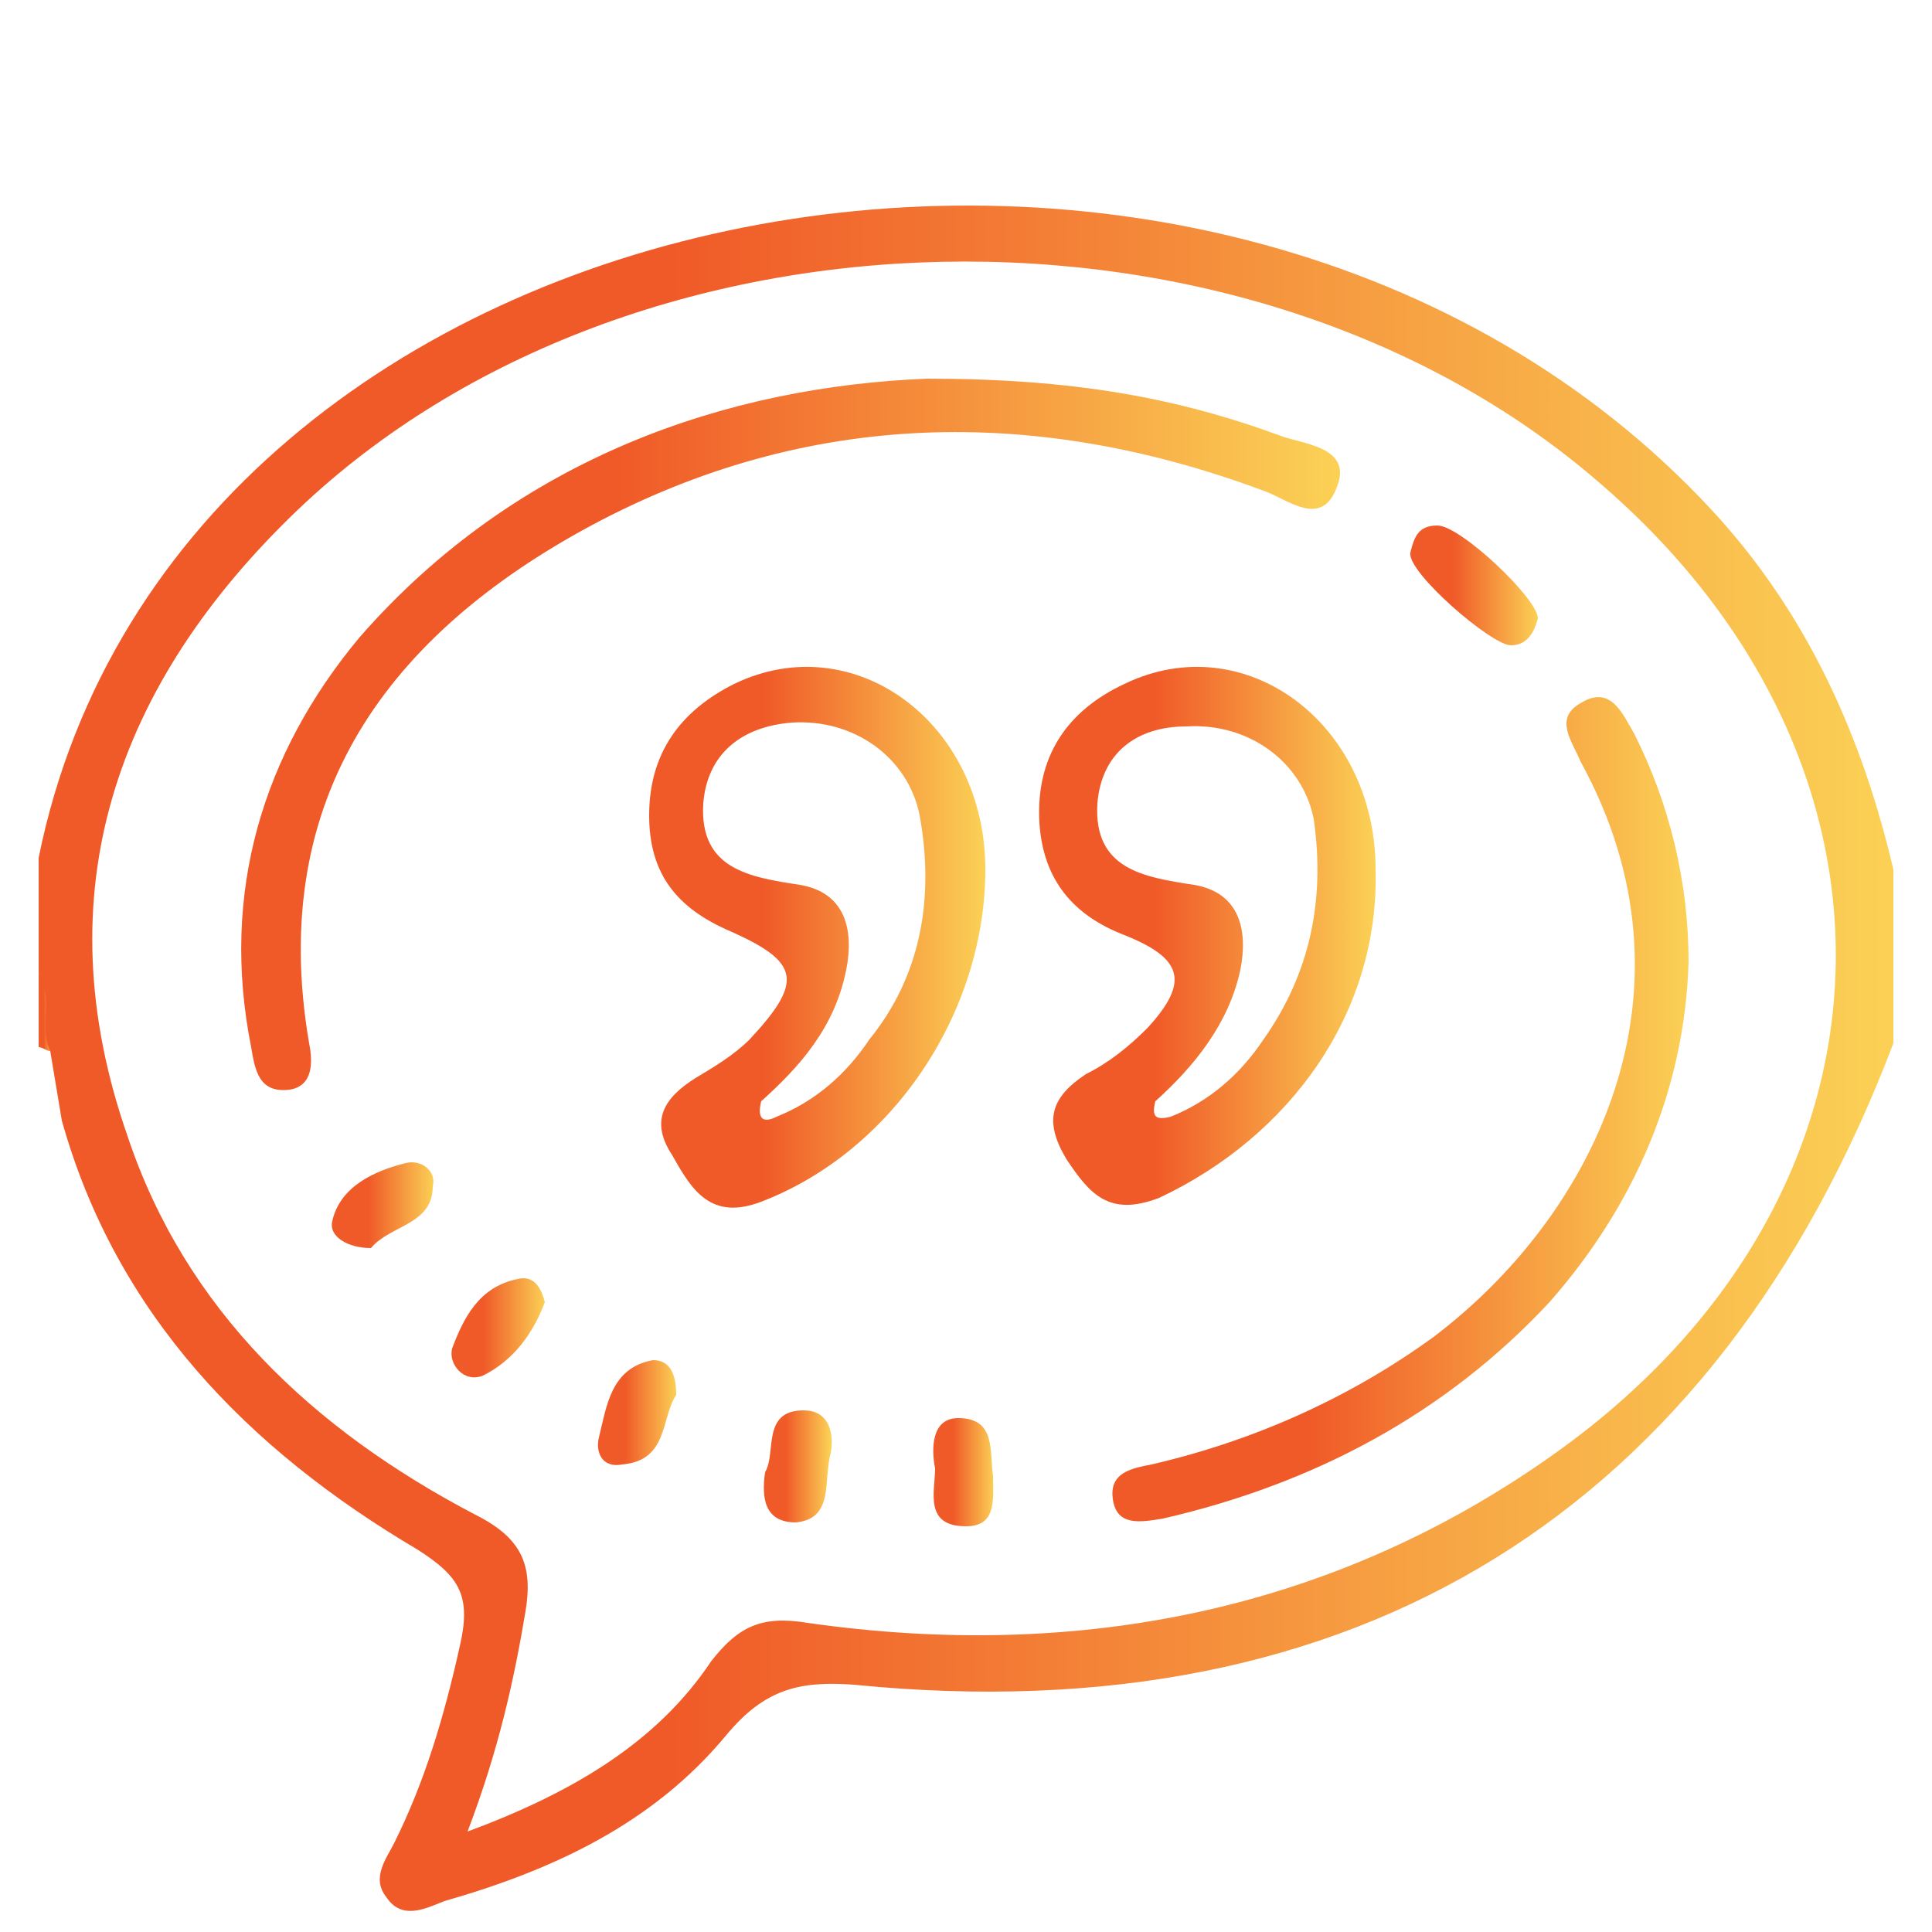
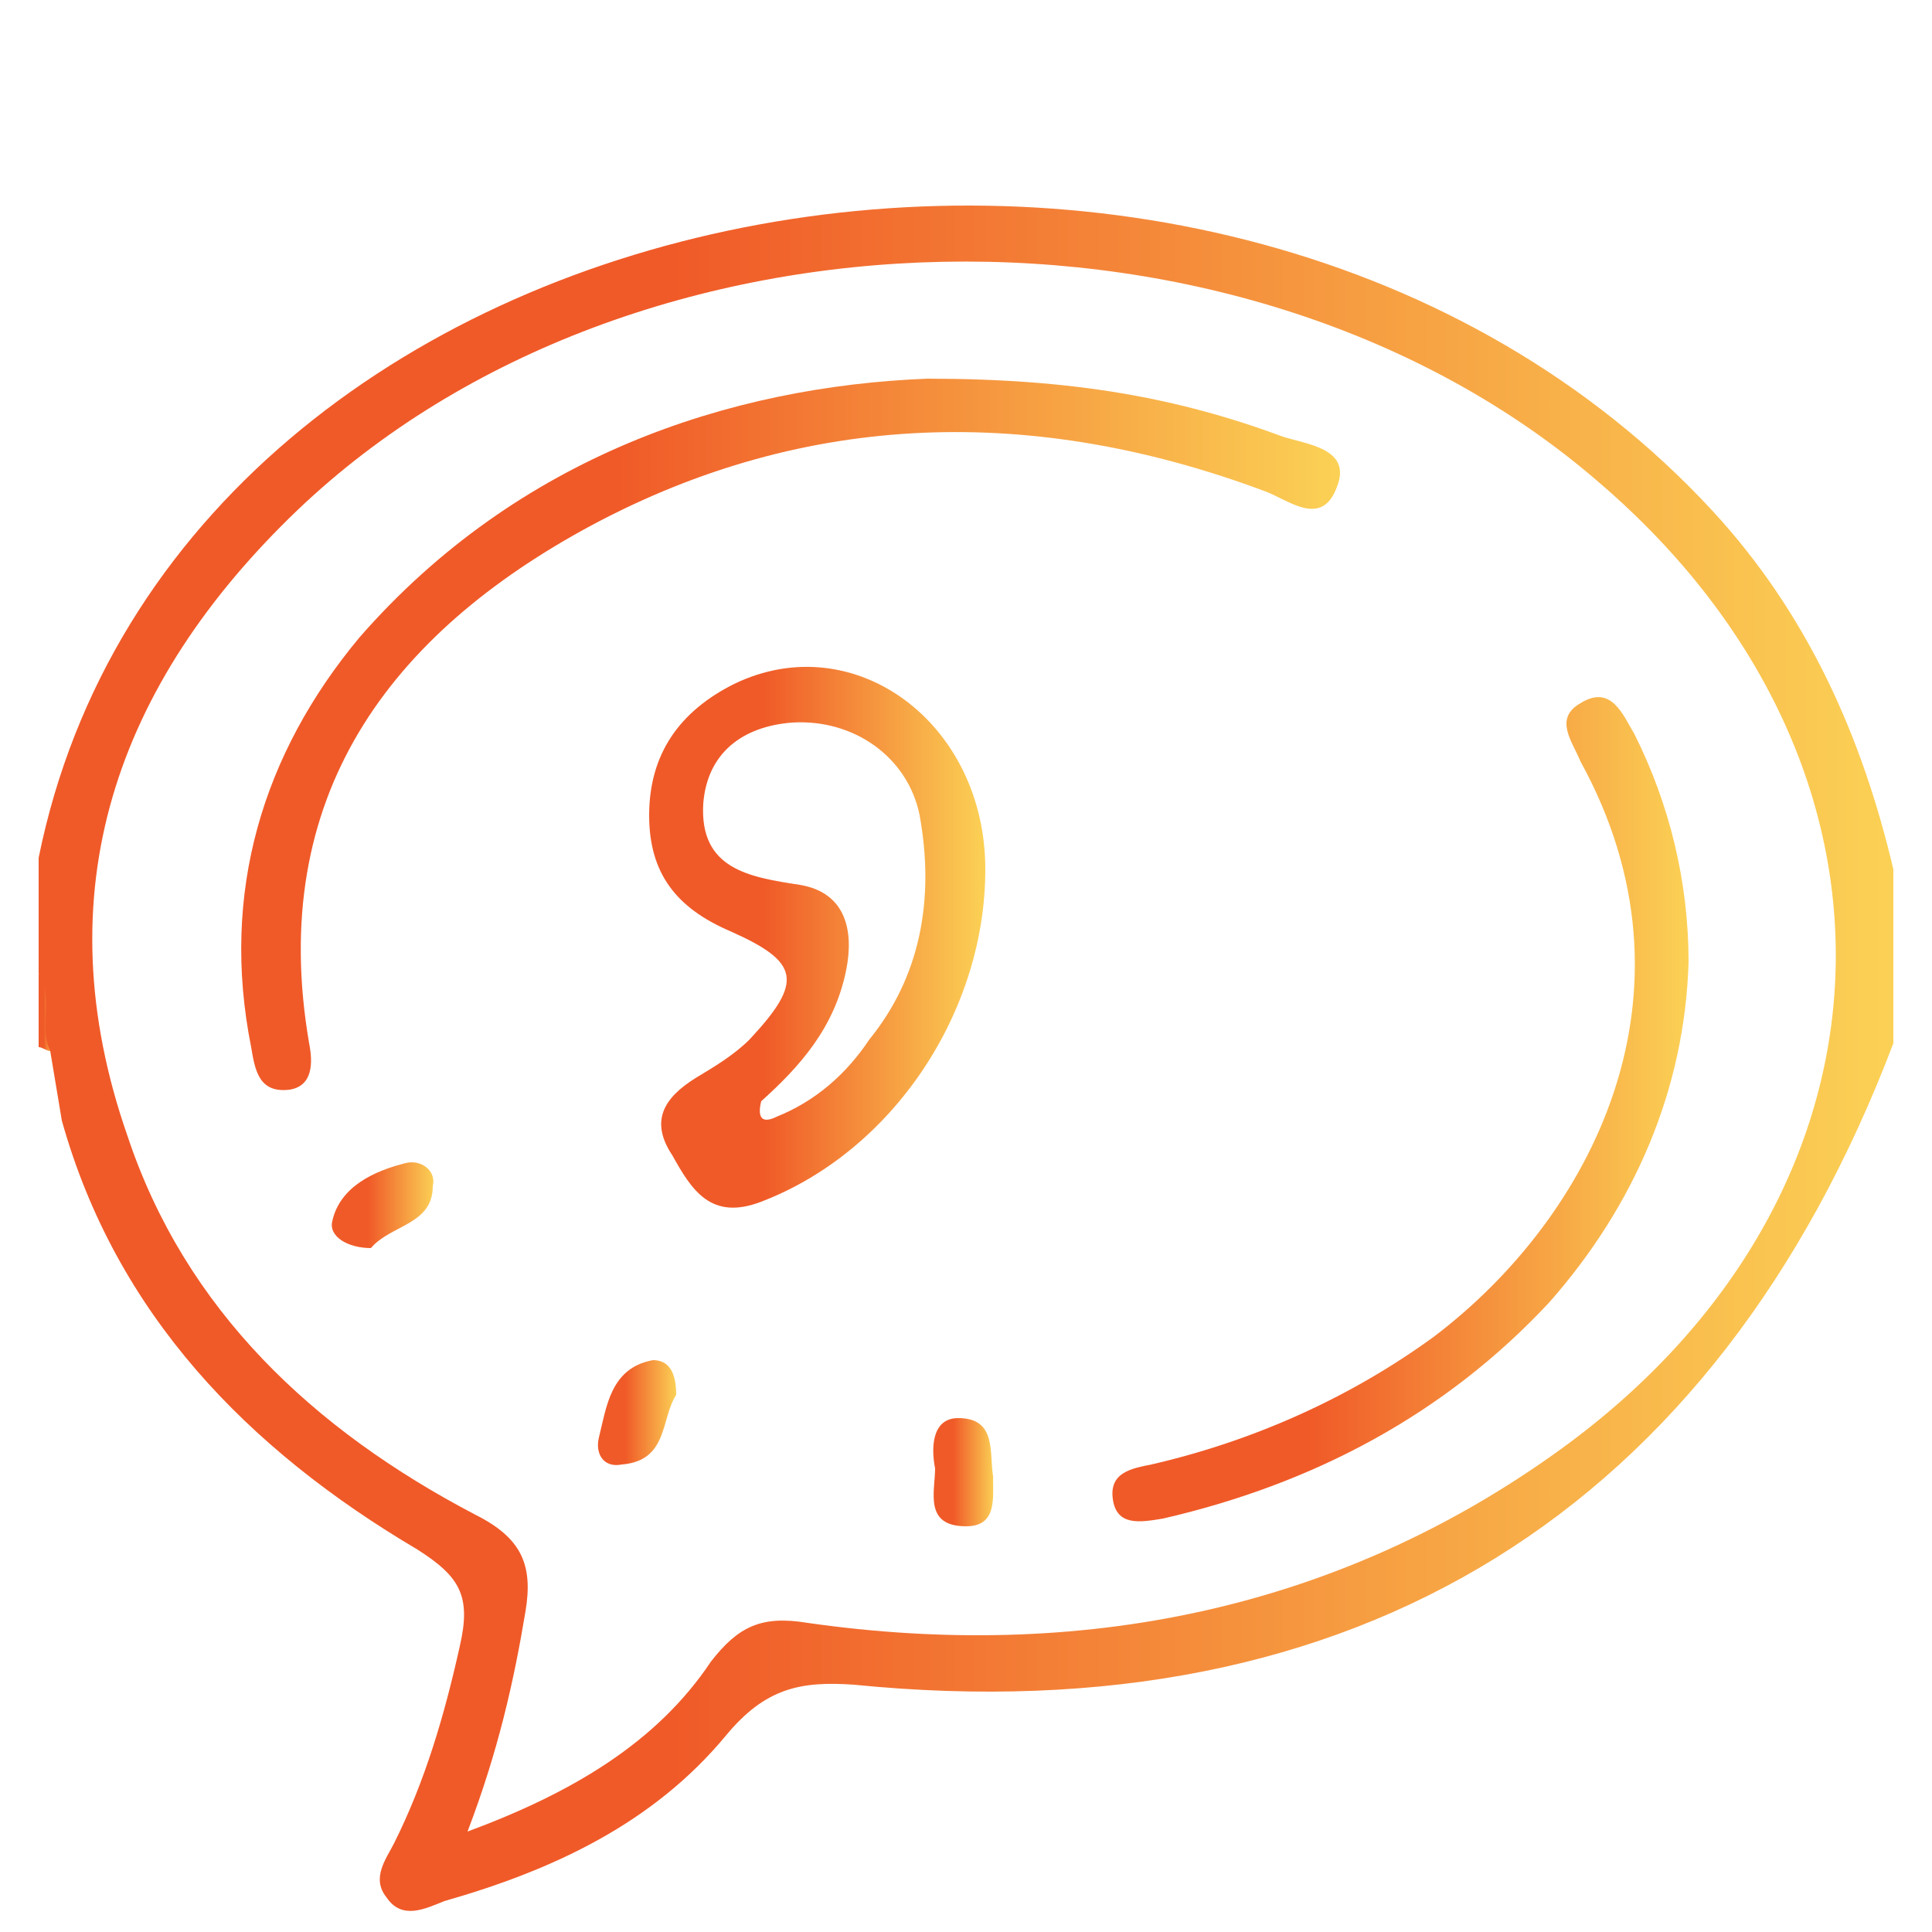
<svg xmlns="http://www.w3.org/2000/svg" id="Capa_1" x="0px" y="0px" viewBox="0 0 50 50" style="enable-background:new 0 0 50 50;" xml:space="preserve">
  <style type="text/css"> .st0{fill:url(#SVGID_1_);} .st1{fill:url(#SVGID_2_);} .st2{fill:url(#SVGID_3_);} .st3{fill:url(#SVGID_4_);} .st4{fill:url(#SVGID_5_);} .st5{fill:url(#SVGID_6_);} .st6{fill:url(#SVGID_7_);} .st7{fill:url(#SVGID_8_);} .st8{fill:url(#SVGID_9_);} .st9{fill:url(#SVGID_10_);} .st10{fill:url(#SVGID_11_);} .st11{fill:url(#SVGID_12_);} </style>
  <g>
    <linearGradient id="SVGID_1_" gradientUnits="userSpaceOnUse" x1="0.994" y1="26.197" x2="1.409" y2="26.197">
      <stop offset="0.342" style="stop-color:#F05A28" />
      <stop offset="1" style="stop-color:#FBD155" />
    </linearGradient>
    <path class="st0" d="M1,25.2c0.6,0.6,0.4,1.3,0.3,2c-0.1,0-0.2-0.1-0.3-0.1C1,26.4,1,25.8,1,25.2z" />
    <linearGradient id="SVGID_2_" gradientUnits="userSpaceOnUse" x1="0.994" y1="27.378" x2="49.006" y2="27.378">
      <stop offset="0.342" style="stop-color:#F05A28" />
      <stop offset="1" style="stop-color:#FBD155" />
    </linearGradient>
    <path class="st1" d="M44.3,13.2C31.6-0.5,4.6,4.4,1,22.2c0,1,0,2,0,3c0.4,0.6,0,1.4,0.3,2c0.1,0.6,0.2,1.2,0.3,1.8 c1.4,5,4.8,8.5,9.2,11.1c1.1,0.7,1.4,1.2,1.1,2.5c-0.4,1.8-0.9,3.5-1.7,5.1c-0.2,0.4-0.6,0.9-0.2,1.4c0.4,0.6,1,0.3,1.5,0.1 c2.8-0.8,5.4-2,7.3-4.3c1-1.2,1.9-1.4,3.3-1.3c13,1.3,22.3-4.5,26.9-16.6c0-1.5,0-3,0-4.5C48.2,19.1,46.8,15.9,44.3,13.2z M40.4,37.5C34.6,41.7,27.9,43,20.9,42c-1.2-0.2-1.8,0.1-2.5,1c-1.4,2.1-3.6,3.4-6.3,4.4c0.8-2.1,1.2-3.9,1.5-5.7 c0.2-1.2-0.1-1.9-1.3-2.5c-4.2-2.2-7.5-5.3-9-9.8c-2.2-6.3-0.3-11.7,4.4-16.2c8.7-8.3,24.6-8.6,33.7-0.7 C49.9,19.8,49.5,30.9,40.4,37.5z" />
    <linearGradient id="SVGID_3_" gradientUnits="userSpaceOnUse" x1="6.275" y1="19.055" x2="34.673" y2="19.055">
      <stop offset="0.342" style="stop-color:#F05A28" />
      <stop offset="1" style="stop-color:#FBD155" />
    </linearGradient>
    <path class="st2" d="M24,9.8c3.8,0,6.5,0.5,9.2,1.5c0.6,0.2,1.8,0.3,1.4,1.3c-0.4,1.1-1.3,0.3-1.9,0.1c-5.9-2.2-11.8-2.1-17.4,0.9 c-5.2,2.8-8.4,7-7.3,13.4c0.1,0.5,0.1,1.1-0.5,1.2c-0.8,0.1-0.9-0.5-1-1.1c-0.8-4,0.3-7.6,2.8-10.6C13.4,11.8,18.9,10,24,9.8z" />
    <linearGradient id="SVGID_4_" gradientUnits="userSpaceOnUse" x1="28.787" y1="28.659" x2="43.743" y2="28.659">
      <stop offset="0.342" style="stop-color:#F05A28" />
      <stop offset="1" style="stop-color:#FBD155" />
    </linearGradient>
-     <path class="st3" d="M43.7,24.9c-0.1,3.3-1.4,6.3-3.6,8.8c-2.7,2.9-6.1,4.7-10,5.6c-0.6,0.1-1.2,0.2-1.3-0.5 c-0.1-0.7,0.5-0.8,1-0.9c2.6-0.6,5.1-1.7,7.3-3.3c4.1-3.1,7.1-8.9,3.8-14.9c-0.2-0.5-0.7-1.1,0-1.5c0.8-0.5,1.1,0.3,1.4,0.8 C43.2,20.8,43.7,22.8,43.7,24.9z" />
+     <path class="st3" d="M43.7,24.9c-0.1,3.3-1.4,6.3-3.6,8.8c-2.7,2.9-6.1,4.7-10,5.6c-0.6,0.1-1.2,0.2-1.3-0.5 c-0.1-0.7,0.5-0.8,1-0.9c2.6-0.6,5.1-1.7,7.3-3.3c4.1-3.1,7.1-8.9,3.8-14.9c-0.2-0.5-0.7-1.1,0-1.5c0.8-0.5,1.1,0.3,1.4,0.8 C43.2,20.8,43.7,22.8,43.7,24.9" />
    <linearGradient id="SVGID_5_" gradientUnits="userSpaceOnUse" x1="36.479" y1="15.139" x2="39.809" y2="15.139">
      <stop offset="0.342" style="stop-color:#F05A28" />
      <stop offset="1" style="stop-color:#FBD155" />
    </linearGradient>
-     <path class="st4" d="M39.8,16c-0.1,0.4-0.3,0.7-0.7,0.7c-0.5,0-2.7-1.9-2.6-2.4c0.1-0.4,0.2-0.7,0.7-0.7 C37.8,13.6,39.8,15.5,39.8,16z" />
    <linearGradient id="SVGID_6_" gradientUnits="userSpaceOnUse" x1="19.745" y1="37.91" x2="21.491" y2="37.91">
      <stop offset="0.342" style="stop-color:#F05A28" />
      <stop offset="1" style="stop-color:#FBD155" />
    </linearGradient>
-     <path class="st5" d="M19.8,38.1c0.3-0.5-0.1-1.6,1-1.6c0.6,0,0.8,0.5,0.7,1.1c-0.2,0.7,0.1,1.7-0.9,1.8 C19.8,39.4,19.7,38.8,19.8,38.1z" />
    <linearGradient id="SVGID_7_" gradientUnits="userSpaceOnUse" x1="11.664" y1="34.306" x2="14.124" y2="34.306">
      <stop offset="0.342" style="stop-color:#F05A28" />
      <stop offset="1" style="stop-color:#FBD155" />
    </linearGradient>
-     <path class="st6" d="M14.1,33.7c-0.3,0.8-0.8,1.5-1.6,1.9c-0.5,0.2-0.9-0.3-0.8-0.7c0.3-0.8,0.7-1.6,1.7-1.8 C13.8,33,14,33.3,14.1,33.7z" />
    <linearGradient id="SVGID_8_" gradientUnits="userSpaceOnUse" x1="8.629" y1="31.12" x2="11.254" y2="31.12">
      <stop offset="0.342" style="stop-color:#F05A28" />
      <stop offset="1" style="stop-color:#FBD155" />
    </linearGradient>
    <path class="st7" d="M9.6,32.3c-0.6,0-1.1-0.3-1-0.7c0.2-0.9,1.1-1.3,1.9-1.5c0.4-0.1,0.8,0.2,0.7,0.6 C11.2,31.7,10.1,31.7,9.6,32.3z" />
    <linearGradient id="SVGID_9_" gradientUnits="userSpaceOnUse" x1="24.127" y1="38.076" x2="25.733" y2="38.076">
      <stop offset="0.342" style="stop-color:#F05A28" />
      <stop offset="1" style="stop-color:#FBD155" />
    </linearGradient>
    <path class="st8" d="M25.7,38.2c0,0.6,0.1,1.3-0.7,1.3c-1.1,0-0.8-0.9-0.8-1.5c-0.1-0.5-0.1-1.3,0.6-1.3 C25.8,36.7,25.6,37.6,25.7,38.2z" />
    <linearGradient id="SVGID_10_" gradientUnits="userSpaceOnUse" x1="15.492" y1="36.604" x2="17.513" y2="36.604">
      <stop offset="0.342" style="stop-color:#F05A28" />
      <stop offset="1" style="stop-color:#FBD155" />
    </linearGradient>
    <path class="st9" d="M17.5,36.1c-0.4,0.6-0.2,1.7-1.4,1.8c-0.5,0.1-0.7-0.3-0.6-0.7c0.2-0.8,0.3-1.8,1.4-2 C17.3,35.2,17.5,35.5,17.5,36.1z" />
    <linearGradient id="SVGID_11_" gradientUnits="userSpaceOnUse" x1="16.794" y1="24.24" x2="25.504" y2="24.24">
      <stop offset="0.342" style="stop-color:#F05A28" />
      <stop offset="1" style="stop-color:#FBD155" />
    </linearGradient>
    <path class="st10" d="M19,17.7c-1.4,0.7-2.2,1.8-2.2,3.4c0,1.5,0.7,2.4,2.1,3c1.8,0.8,1.9,1.3,0.5,2.8c-0.4,0.4-0.9,0.7-1.4,1 c-0.8,0.5-1.2,1.1-0.6,2c0.5,0.9,1,1.7,2.3,1.2c3.4-1.3,5.8-4.9,5.8-8.6C25.5,18.7,22.1,16.2,19,17.7z M22.5,26.9 c-0.6,0.9-1.4,1.6-2.4,2c-0.4,0.2-0.5,0-0.4-0.4c1-0.9,1.9-1.9,2.2-3.4c0.2-1,0-2-1.2-2.2c-1.3-0.2-2.6-0.4-2.5-2.1 c0.1-1.3,1-2,2.3-2.1c1.6-0.1,3,0.9,3.3,2.4C24.2,23.3,23.8,25.3,22.5,26.9z" />
    <linearGradient id="SVGID_12_" gradientUnits="userSpaceOnUse" x1="26.908" y1="24.229" x2="35.604" y2="24.229">
      <stop offset="0.342" style="stop-color:#F05A28" />
      <stop offset="1" style="stop-color:#FBD155" />
    </linearGradient>
-     <path class="st11" d="M29.1,17.7c-1.5,0.7-2.3,1.9-2.2,3.6c0.1,1.5,0.9,2.4,2.2,2.9c1.5,0.6,1.7,1.2,0.6,2.4 c-0.5,0.5-1,0.9-1.6,1.2C27.2,28.4,27,29,27.6,30c0.6,0.9,1.1,1.5,2.4,1c3.4-1.6,5.7-4.8,5.6-8.5C35.6,18.7,32.2,16.2,29.1,17.7z M32.7,26.9c-0.6,0.9-1.4,1.6-2.4,2c-0.4,0.1-0.5,0-0.4-0.4c1-0.9,1.9-2,2.2-3.4c0.2-1,0-2-1.2-2.2c-1.3-0.2-2.6-0.4-2.5-2.1 c0.1-1.3,1-2,2.3-2c1.6-0.1,3,0.9,3.3,2.4C34.3,23.3,33.9,25.2,32.7,26.9z" />
  </g>
</svg>